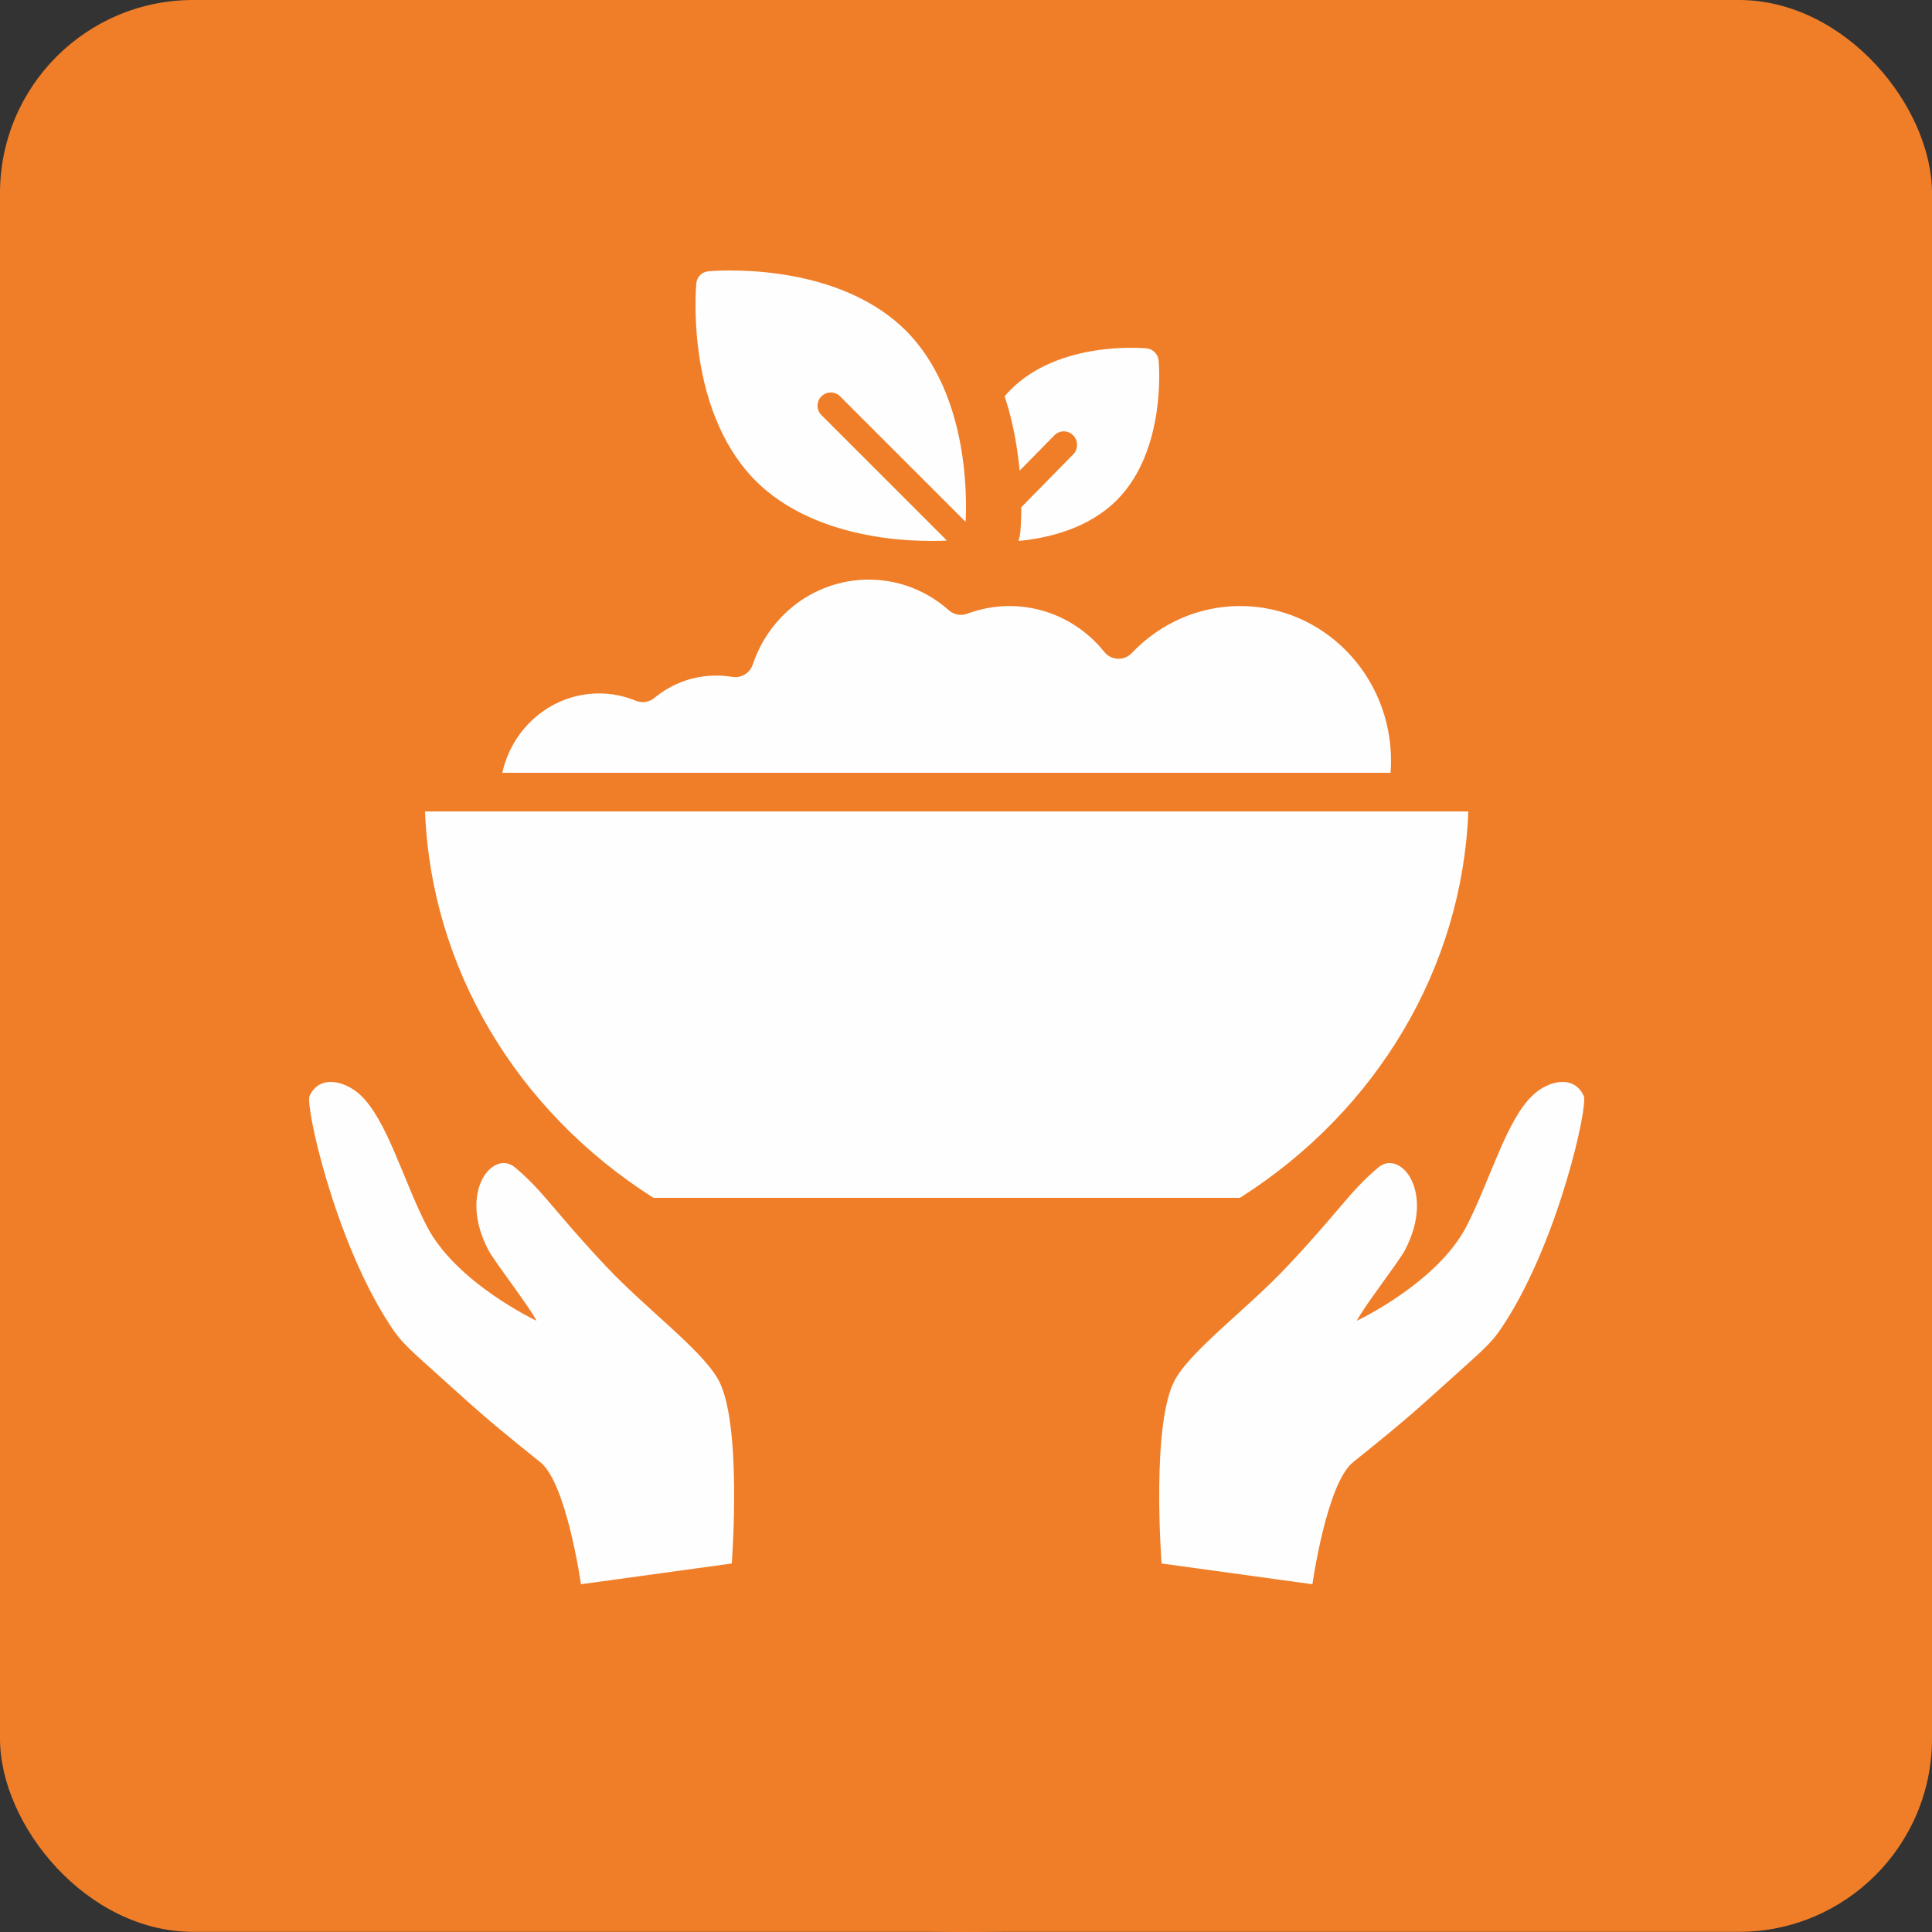
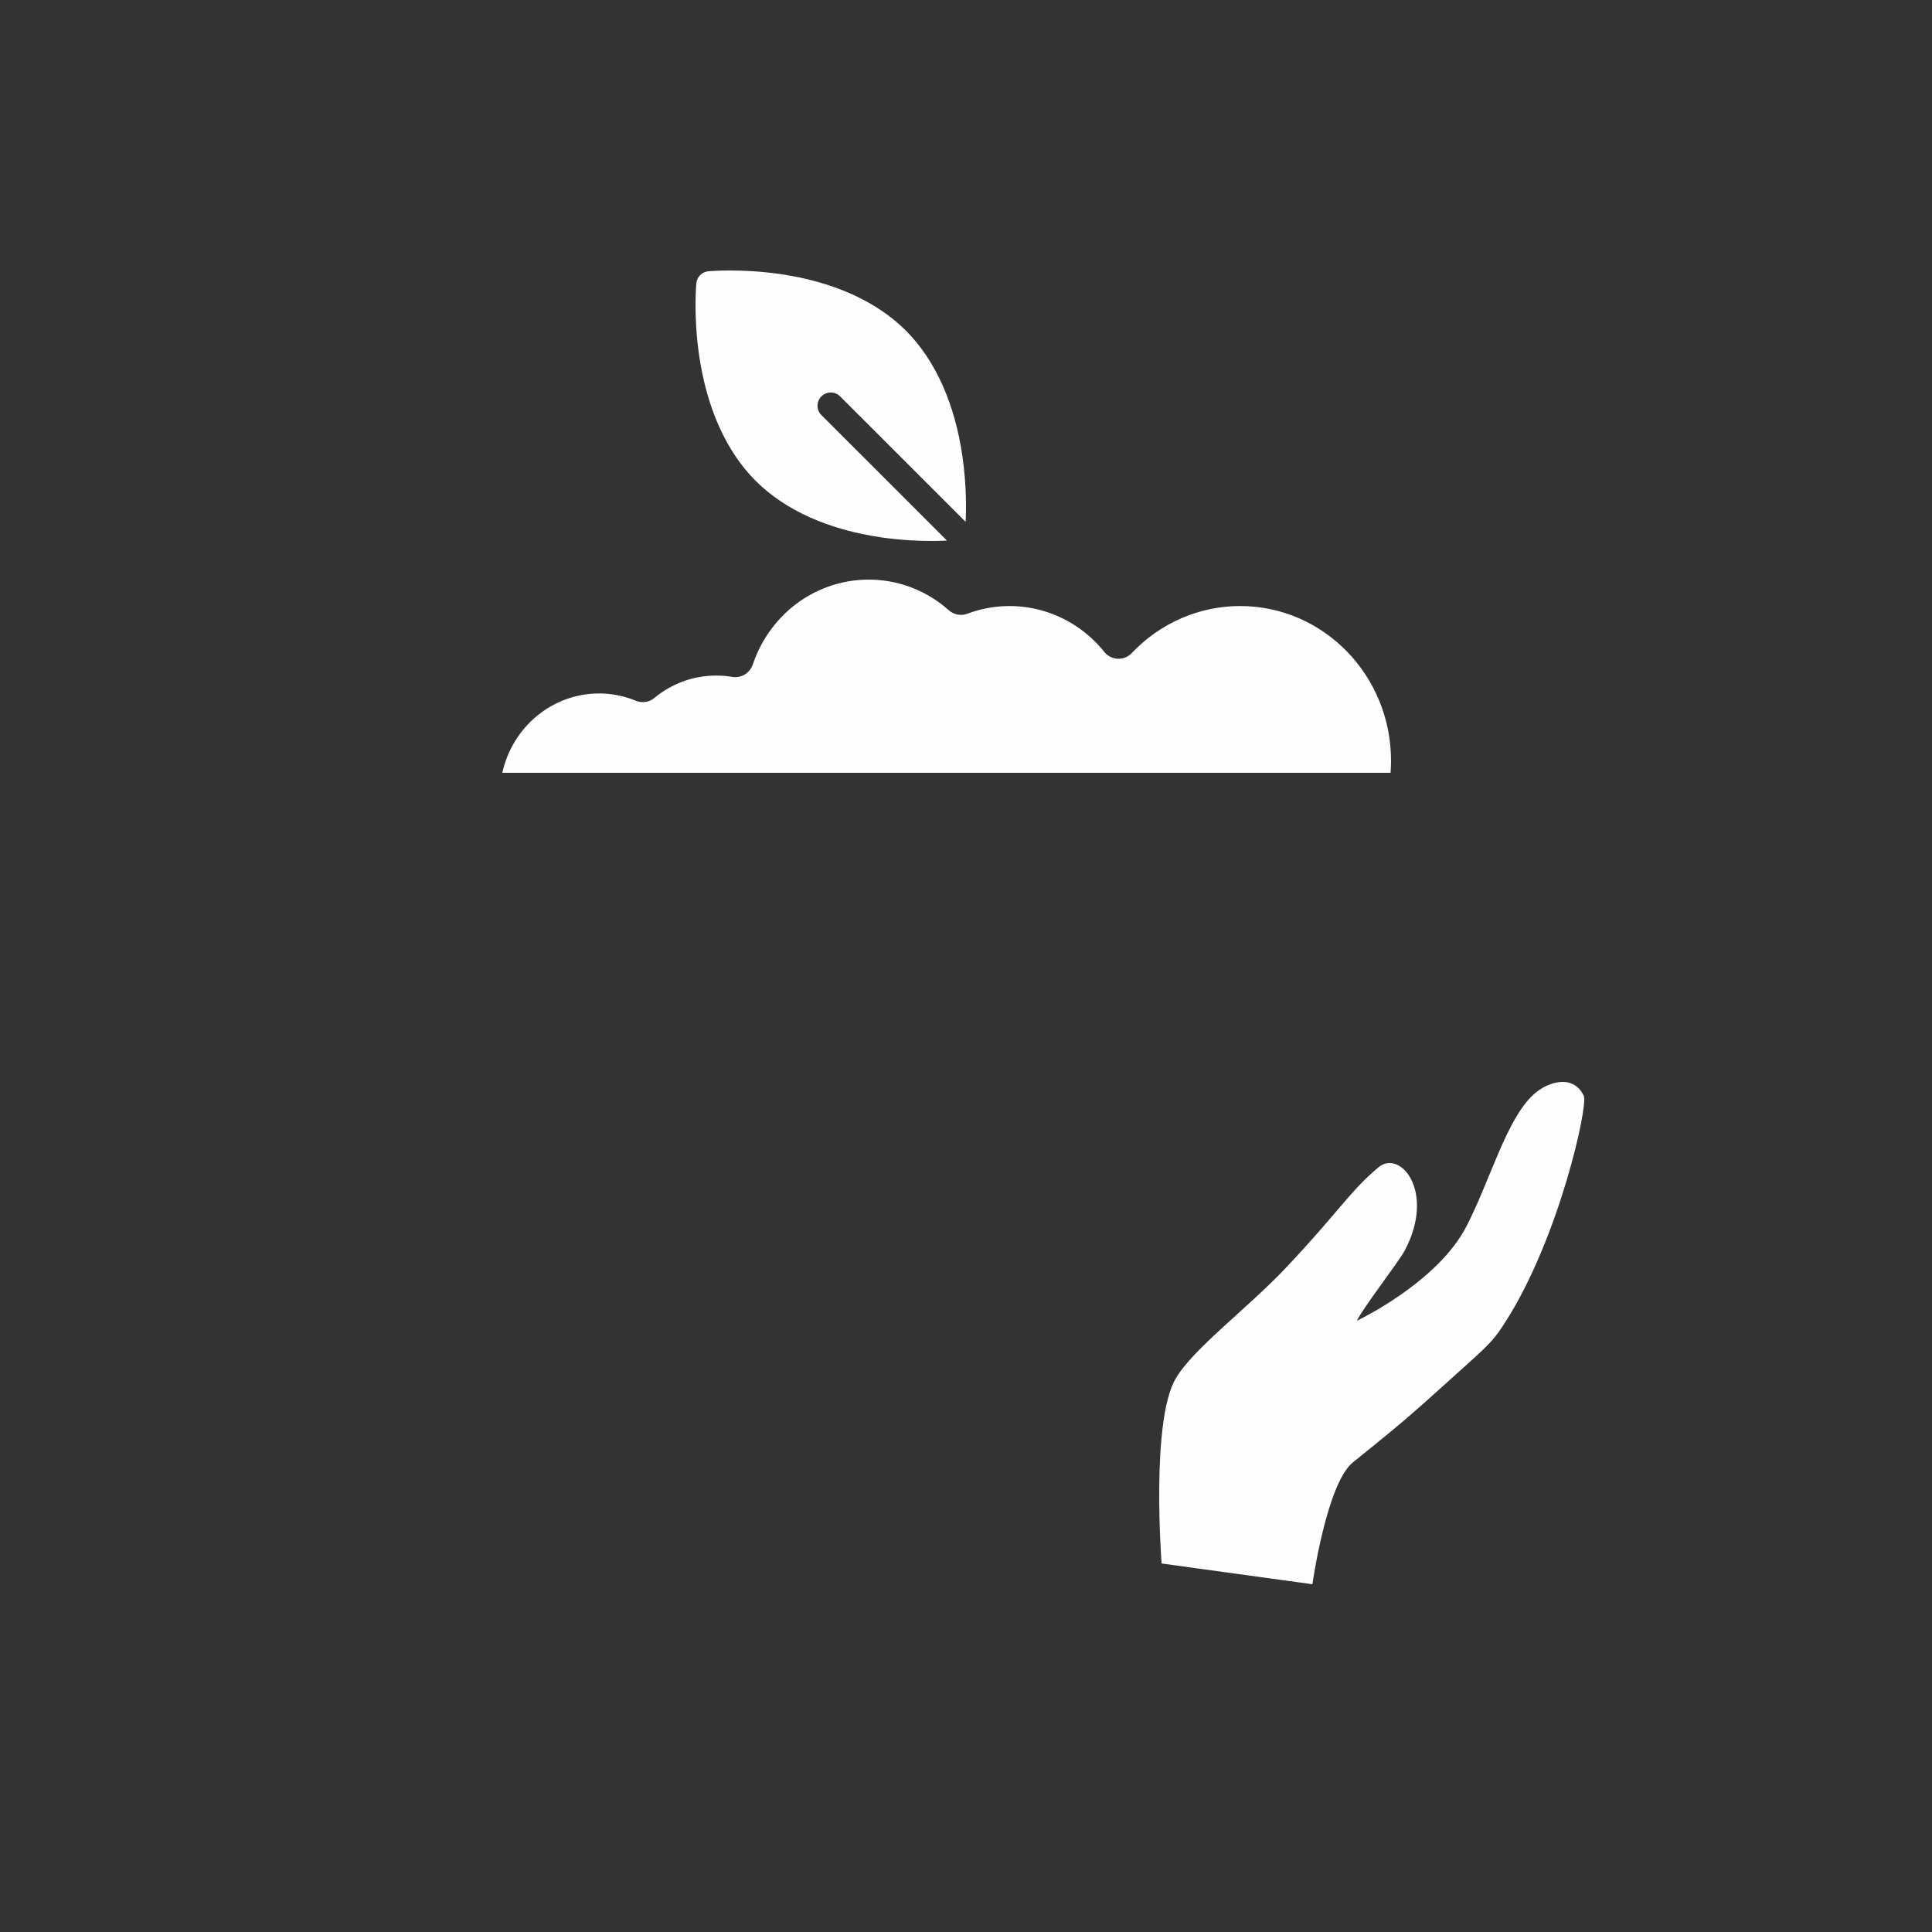
<svg xmlns="http://www.w3.org/2000/svg" width="50px" height="50px" viewBox="0 0 50 50" version="1.1">
  <rect x="0" y="0" width="50" height="50" fill="#333333" stroke="none" />
  <title>icon-circle-food-security</title>
  <g id="icon-circle-food-security" stroke="none" stroke-width="1" fill="none" fill-rule="evenodd">
-     <rect id="Rectangle" fill="#F07E28" x="0" y="0" width="50" height="49.996" rx="5" />
    <g id="Group-13" fill="#F07E28">
-       <circle id="Oval-Copy-3" cx="25" cy="25" r="25" />
-     </g>
+       </g>
    <g id="Group-13" transform="translate(8, 7)" fill="#FEFEFE">
      <path d="M32.989,21.364 C32.723,20.791 32.059,20.986 31.69,21.324 C30.989,21.962 30.573,23.526 29.957,24.728 C29.202,26.2 27.115,27.181 27.114,27.181 C27.292,26.824 28.208,25.644 28.358,25.357 C29.158,23.836 28.239,22.742 27.678,23.208 C26.937,23.824 26.634,24.377 25.29,25.799 C24.271,26.877 22.887,27.895 22.427,28.676 C21.778,29.779 22.062,33.463 22.062,33.463 L25.965,34 C25.965,34 26.333,31.392 27.015,30.844 C28.568,29.596 28.615,29.523 29.999,28.281 C30.587,27.752 30.697,27.623 30.959,27.213 C32.355,25.032 33.103,21.611 32.989,21.364" id="Fill-1" />
-       <path d="M7.71,25.799 C6.365,24.377 6.063,23.824 5.322,23.208 C4.761,22.742 3.842,23.836 4.642,25.357 C4.792,25.644 5.708,26.824 5.886,27.182 C5.885,27.181 3.798,26.2 3.043,24.728 C2.427,23.527 2.011,21.962 1.31,21.324 C0.941,20.986 0.277,20.791 0.011,21.364 C-0.103,21.611 0.645,25.032 2.041,27.213 C2.303,27.623 2.413,27.752 3.001,28.281 C4.385,29.524 4.432,29.596 5.985,30.844 C6.667,31.392 7.035,34 7.035,34 L10.938,33.463 C10.938,33.463 11.222,29.779 10.573,28.676 C10.113,27.895 8.729,26.877 7.71,25.799" id="Fill-3" />
      <path d="M28,12.691 C28,10.478 26.251,8.684 24.094,8.684 C23.038,8.684 22.027,9.123 21.292,9.9 C21.107,10.095 20.803,10.099 20.613,9.91 C20.6,9.897 20.588,9.883 20.577,9.869 C19.72,8.803 18.3,8.408 17.035,8.883 C16.871,8.945 16.687,8.91 16.555,8.793 C15.232,7.618 13.23,7.766 12.084,9.124 C11.819,9.437 11.616,9.8 11.484,10.192 C11.408,10.42 11.183,10.557 10.952,10.518 C10.816,10.496 10.678,10.484 10.539,10.484 C9.956,10.482 9.39,10.686 8.936,11.062 C8.8,11.174 8.617,11.202 8.455,11.135 C8.151,11.01 7.827,10.945 7.499,10.946 C6.301,10.95 5.265,11.802 5,13 L27.988,13 C27.996,12.897 28,12.794 28,12.691" id="Fill-5" />
-       <path d="M8.911,24 L24.089,24 C27.65,21.74 29.846,18.025 30,14 L3,14 C3.154,18.025 5.35,21.74 8.911,24" id="Fill-7" />
      <path d="M11.556,5.444 C12.317,6.205 13.446,6.712 14.819,6.909 C15.325,6.981 15.775,7 16.105,7 C16.272,7 16.409,6.995 16.506,6.99 L13.258,3.742 C13.124,3.609 13.124,3.392 13.258,3.258 C13.392,3.124 13.609,3.124 13.742,3.258 L16.99,6.505 C17.005,6.217 17.018,5.581 16.909,4.819 C16.712,3.446 16.205,2.317 15.444,1.556 C14.683,0.795 13.554,0.288 12.181,0.091 C11.159,-0.055 10.363,0.018 10.33,0.021 C10.166,0.037 10.037,0.166 10.021,0.33 C10.018,0.363 9.945,1.159 10.091,2.181 C10.288,3.554 10.795,4.683 11.556,5.444" id="Fill-9" />
-       <path d="M18.388,5.181 L19.287,4.266 C19.421,4.129 19.639,4.129 19.773,4.266 C19.908,4.403 19.908,4.624 19.773,4.761 L18.431,6.127 C18.431,6.484 18.411,6.717 18.407,6.763 C18.399,6.845 18.382,6.924 18.357,7 C19.121,6.928 20.176,6.683 20.919,5.927 C22.185,4.638 21.994,2.424 21.985,2.331 C21.969,2.164 21.839,2.032 21.675,2.016 C21.583,2.007 19.408,1.811 18.141,3.1 C18.092,3.151 18.045,3.202 18,3.255 C18.148,3.706 18.26,4.191 18.332,4.705 C18.356,4.87 18.374,5.029 18.388,5.181" id="Fill-11" />
    </g>
  </g>
</svg>